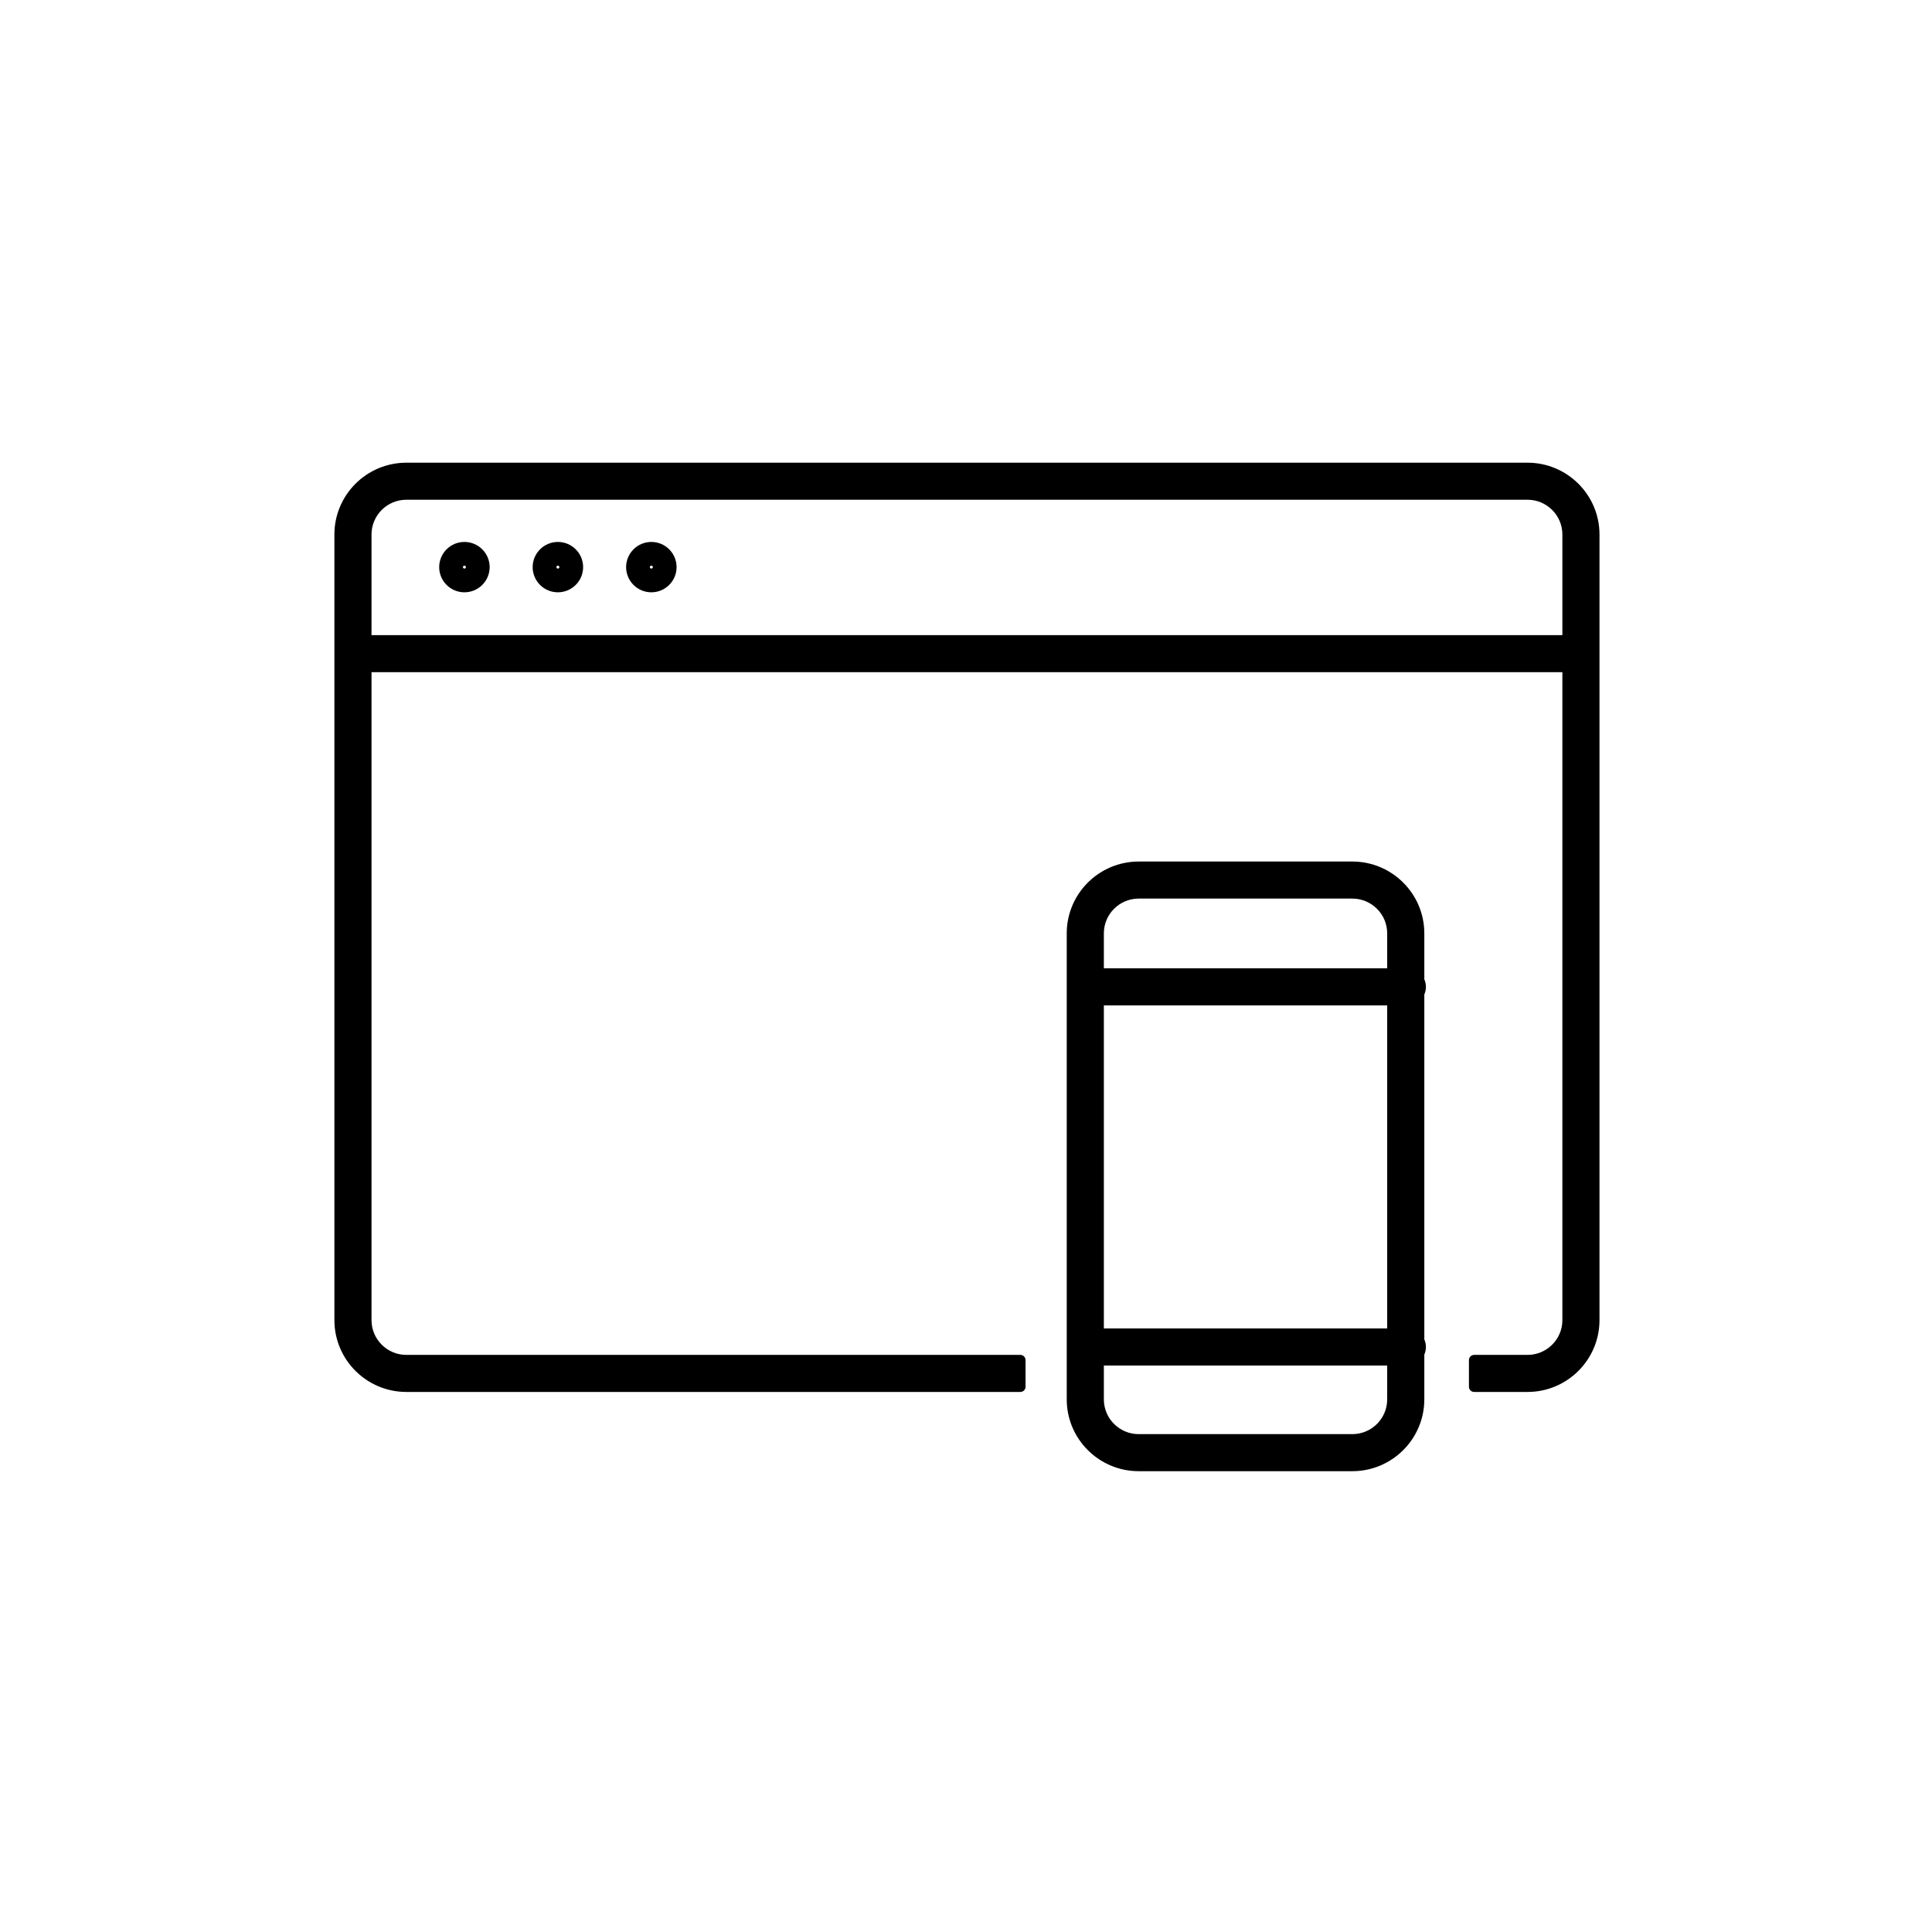
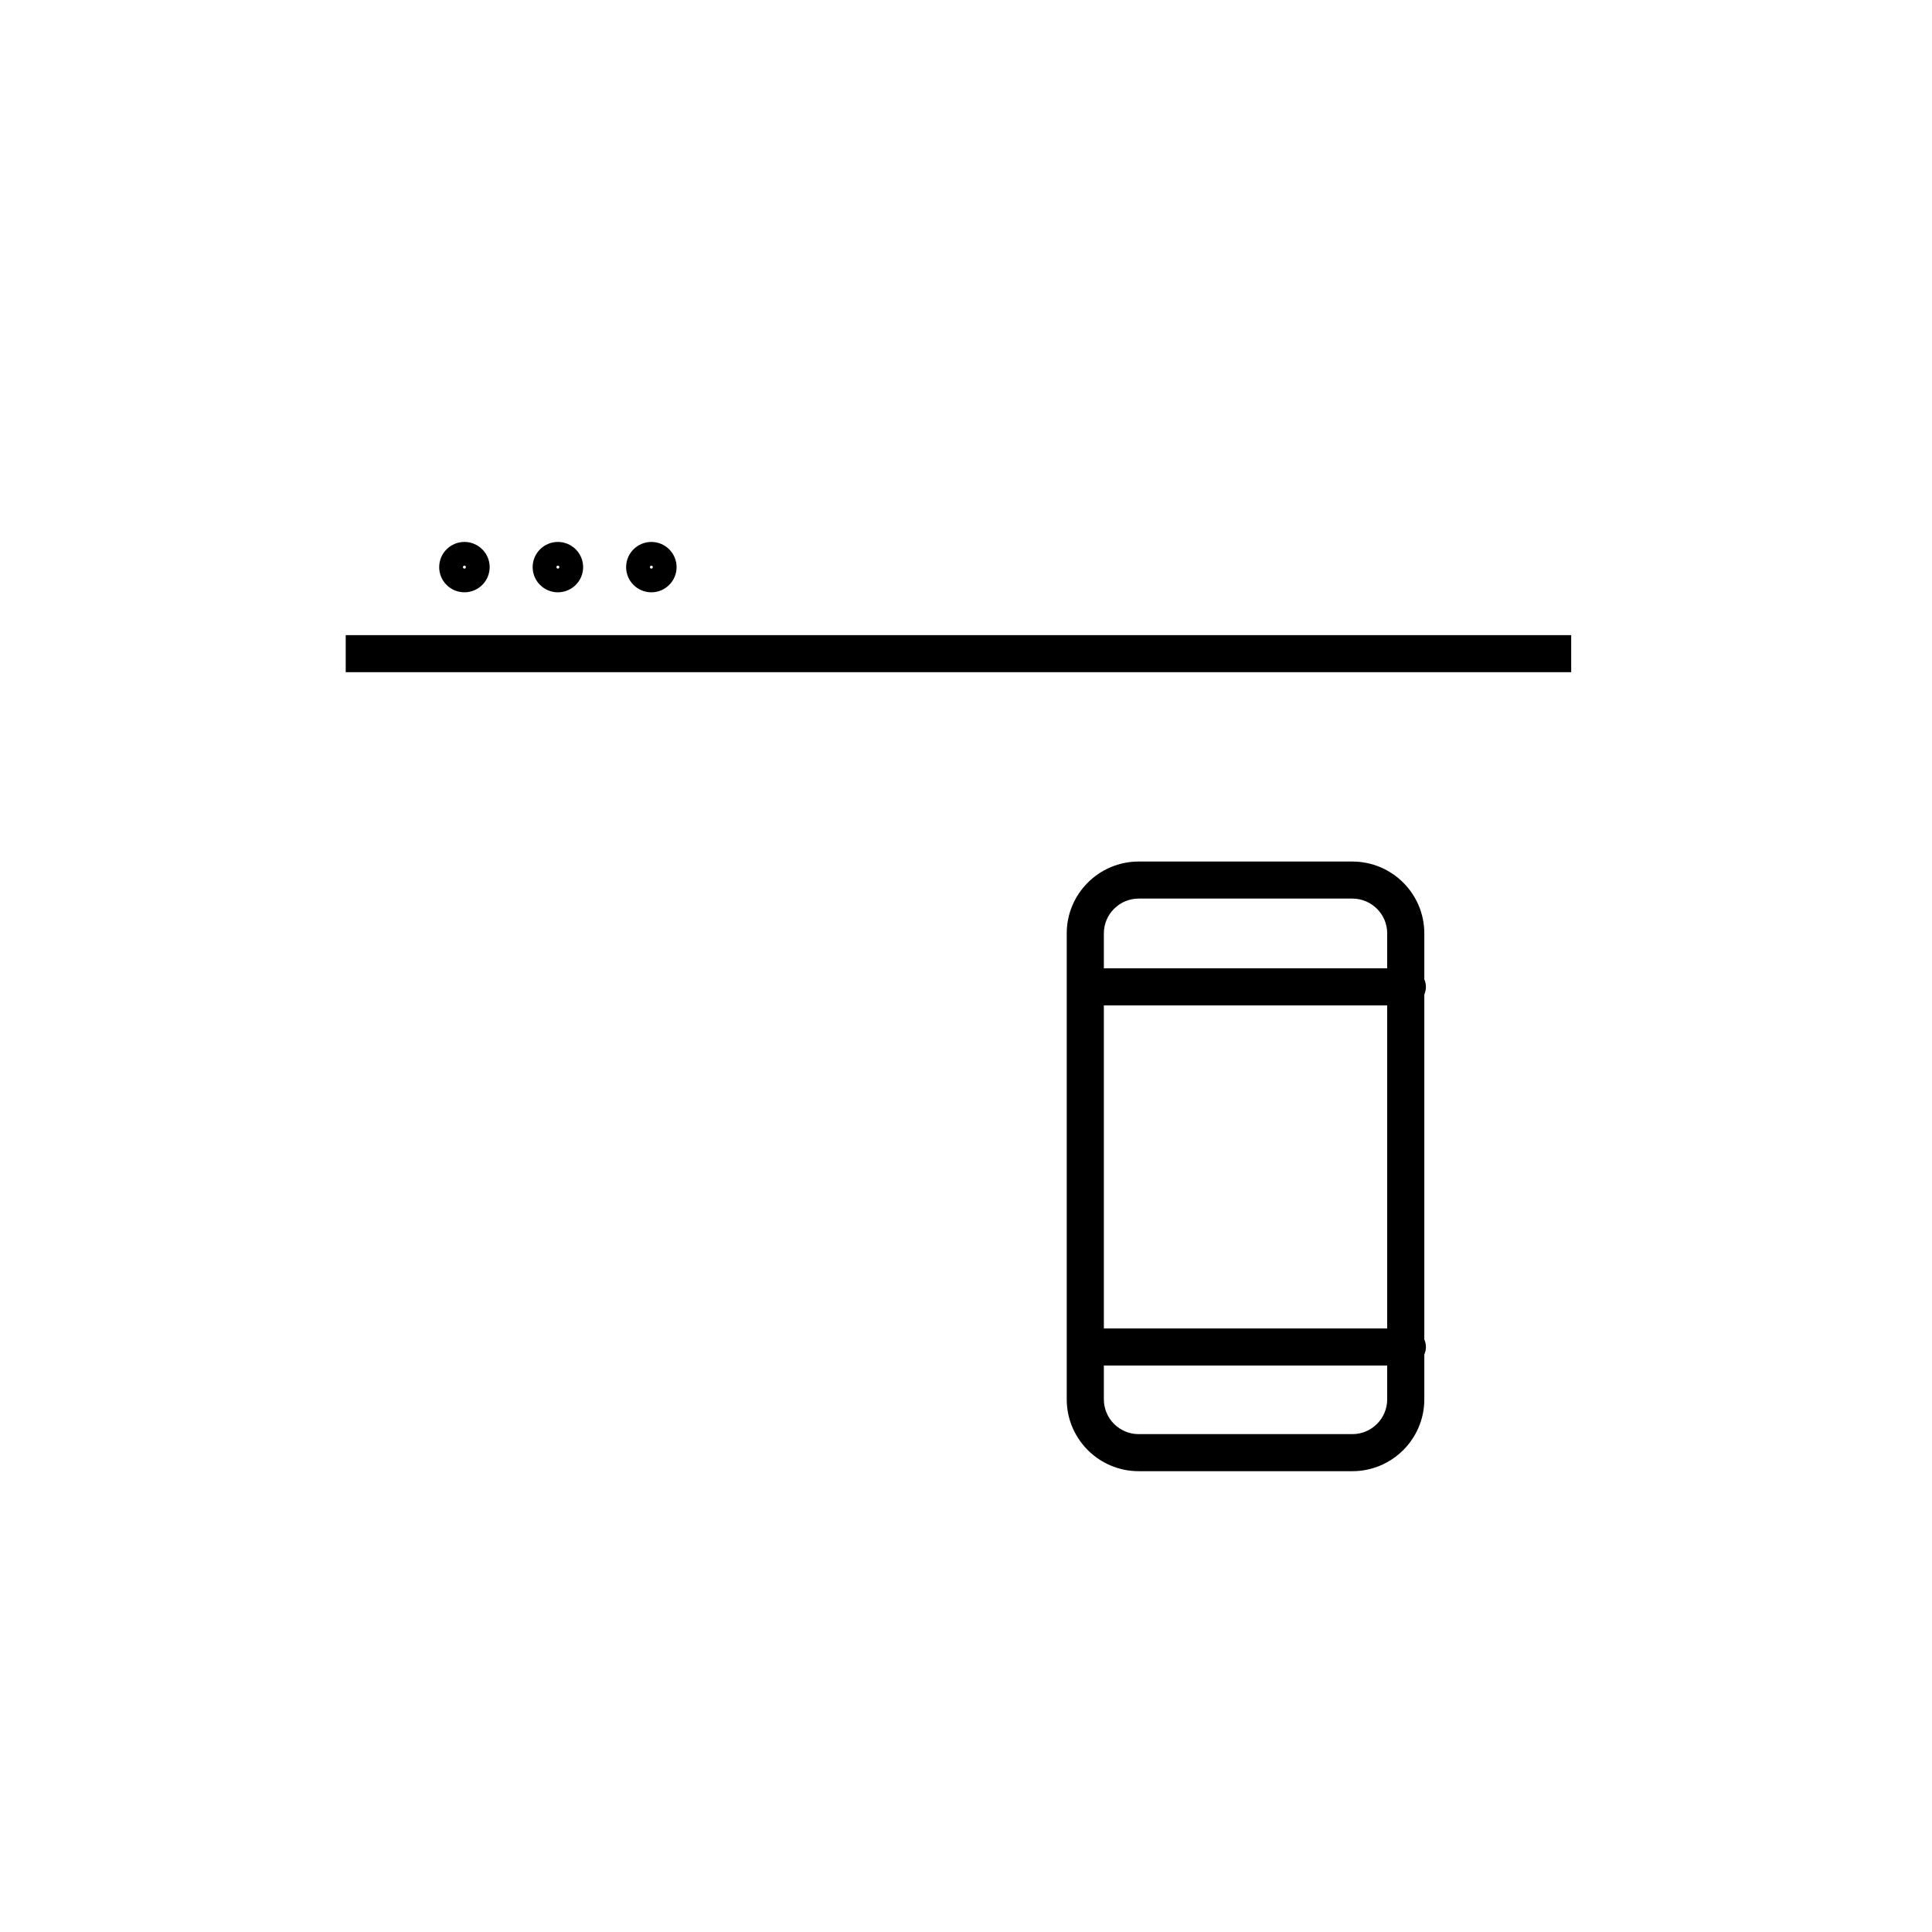
<svg xmlns="http://www.w3.org/2000/svg" width="1024px" height="1024px" viewBox="0 0 1024 1024" version="1.1">
  <title>512 copy</title>
  <g id="512-copy" stroke="none" stroke-width="1" fill="none" fill-rule="evenodd">
    <g id="33d38fc0-96c7-4b77-b6c7-82dd90e332d1" transform="translate(180, 248)" fill="#000000" fill-rule="nonzero" stroke="#000000" stroke-width="5.522">
-       <path d="M629.628,487 L601.33,487 L601.33,472.884 L629.628,472.884 C641.329,472.884 650.851,463.384 650.851,451.71 L650.851,35.29 C650.851,23.616 641.329,14.116 629.628,14.116 L35.372,14.116 C23.671,14.116 14.149,23.616 14.149,35.29 L14.149,451.71 C14.149,463.384 23.671,472.884 35.372,472.884 L360.798,472.884 L360.798,487 L35.372,487 C15.868,487 0,471.169 0,451.71 L0,35.29 C0,15.831 15.868,0 35.372,0 L629.628,0 C649.132,0 665,15.831 665,35.29 L665,451.71 C665,471.169 649.132,487 629.628,487 Z" id="Path" stroke-linejoin="round" />
      <path d="M6,91.406 L650,91.406 L650,105.522 L6,105.522 L6,91.406 Z M66.154,63.174 C60.301,63.174 55.538,58.424 55.538,52.587 C55.538,46.75 60.301,42 66.154,42 C72.006,42 76.769,46.75 76.769,52.587 C76.769,58.424 72.006,63.174 66.154,63.174 Z M66.154,49.058 C64.2,49.058 62.615,50.638 62.615,52.587 C62.615,54.536 64.2,56.116 66.154,56.116 C68.108,56.116 69.692,54.536 69.692,52.587 C69.692,50.638 68.108,49.058 66.154,49.058 Z M115.692,63.174 C109.84,63.174 105.077,58.424 105.077,52.587 C105.077,46.75 109.84,42 115.692,42 C121.545,42 126.308,46.75 126.308,52.587 C126.308,58.424 121.545,63.174 115.692,63.174 Z M115.692,49.058 C113.738,49.058 112.154,50.638 112.154,52.587 C112.154,54.536 113.738,56.116 115.692,56.116 C117.647,56.116 119.231,54.536 119.231,52.587 C119.231,50.638 117.647,49.058 115.692,49.058 Z M165.231,63.174 C159.378,63.174 154.615,58.424 154.615,52.587 C154.615,46.75 159.378,42 165.231,42 C171.083,42 175.846,46.75 175.846,52.587 C175.846,58.424 171.083,63.174 165.231,63.174 Z M165.231,49.058 C163.277,49.058 161.692,50.638 161.692,52.587 C161.692,54.536 163.277,56.116 165.231,56.116 C167.185,56.116 168.769,54.536 168.769,52.587 C168.769,50.638 167.185,49.058 165.231,49.058 Z M536.769,529 L423.538,529 C404.027,529 388.154,513.169 388.154,493.71 L388.154,246.681 C388.154,227.222 404.027,211.391 423.538,211.391 L536.769,211.391 C556.28,211.391 572.154,227.222 572.154,246.681 L572.154,493.71 C572.154,513.169 556.28,529 536.769,529 Z M423.538,225.507 C411.833,225.507 402.308,235.007 402.308,246.681 L402.308,493.71 C402.308,505.384 411.833,514.884 423.538,514.884 L536.769,514.884 C548.474,514.884 558,505.384 558,493.71 L558,246.681 C558,235.007 548.474,225.507 536.769,225.507 L423.538,225.507 Z" id="Shape" />
      <path d="M565.923,282.138 L396.077,282.138 C392.168,282.138 389,278.973 389,275.069 C389,271.165 392.168,268 396.077,268 L565.923,268 C569.832,268 573,271.165 573,275.069 C573,278.973 569.832,282.138 565.923,282.138 Z M565.923,473 L396.077,473 C392.168,473 389,469.835 389,465.931 C389,462.027 392.168,458.862 396.077,458.862 L565.923,458.862 C569.832,458.862 573,462.027 573,465.931 C573,469.835 569.832,473 565.923,473 Z" id="Shape" />
    </g>
  </g>
</svg>